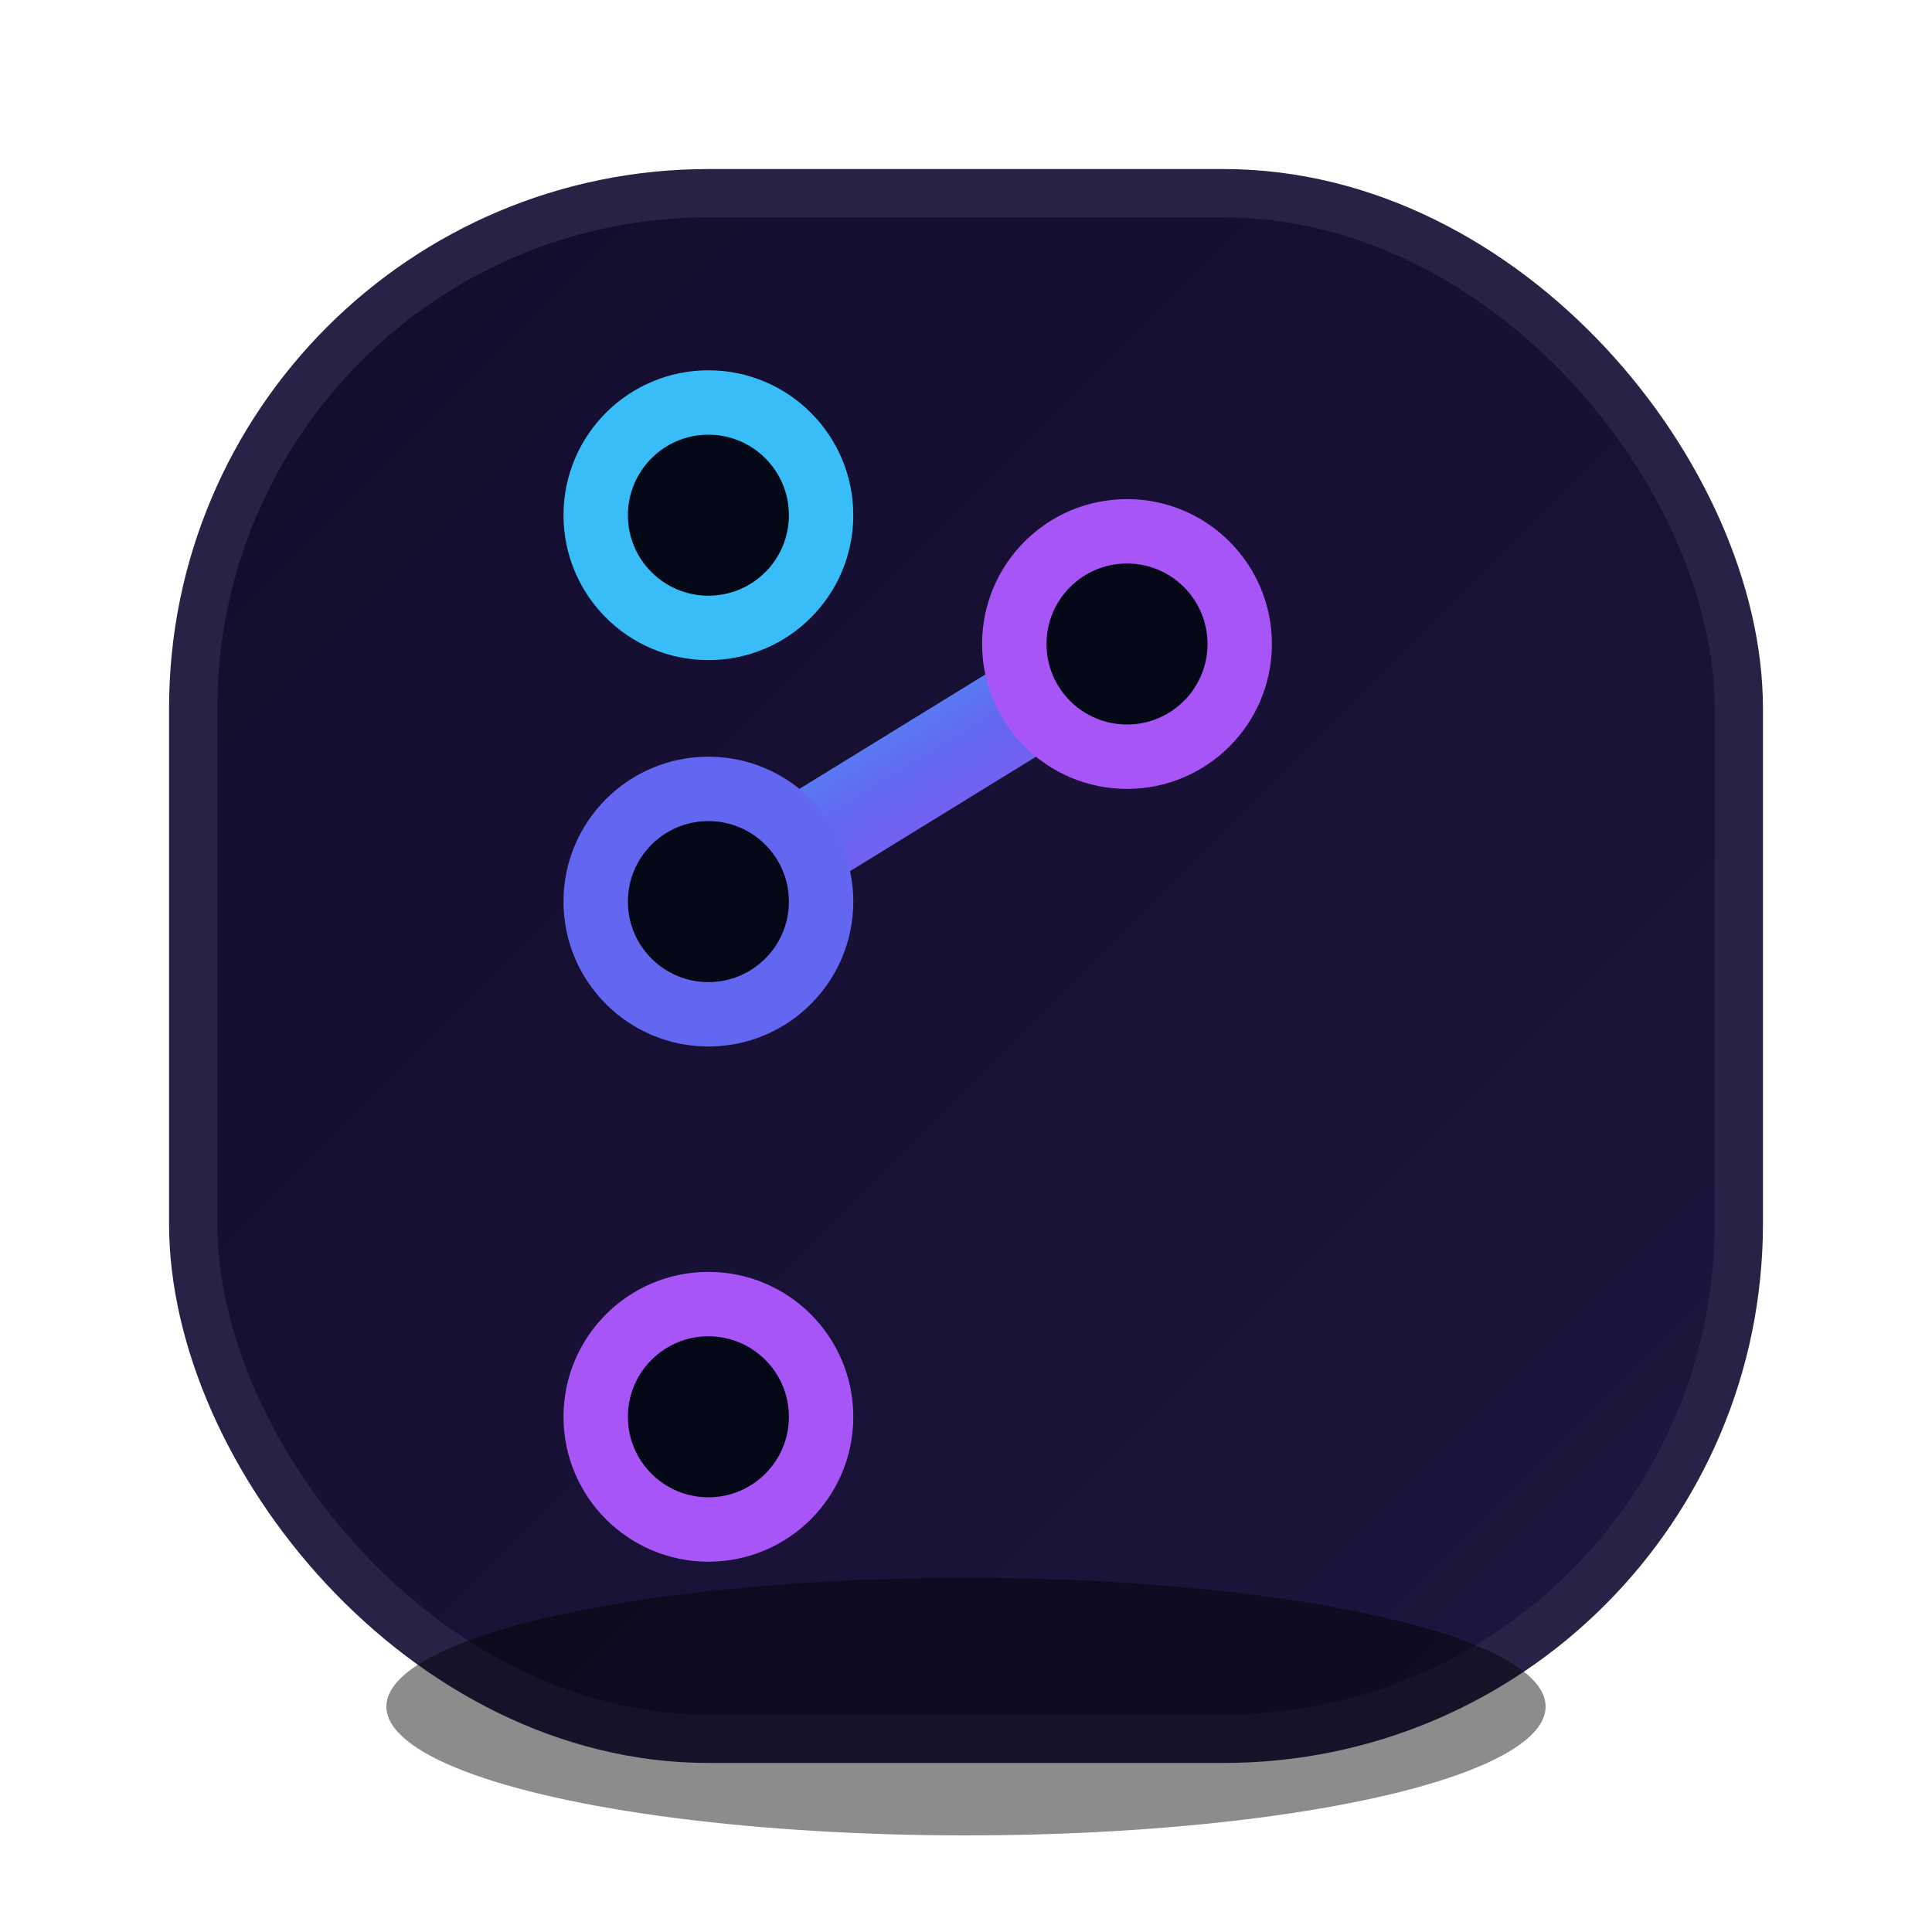
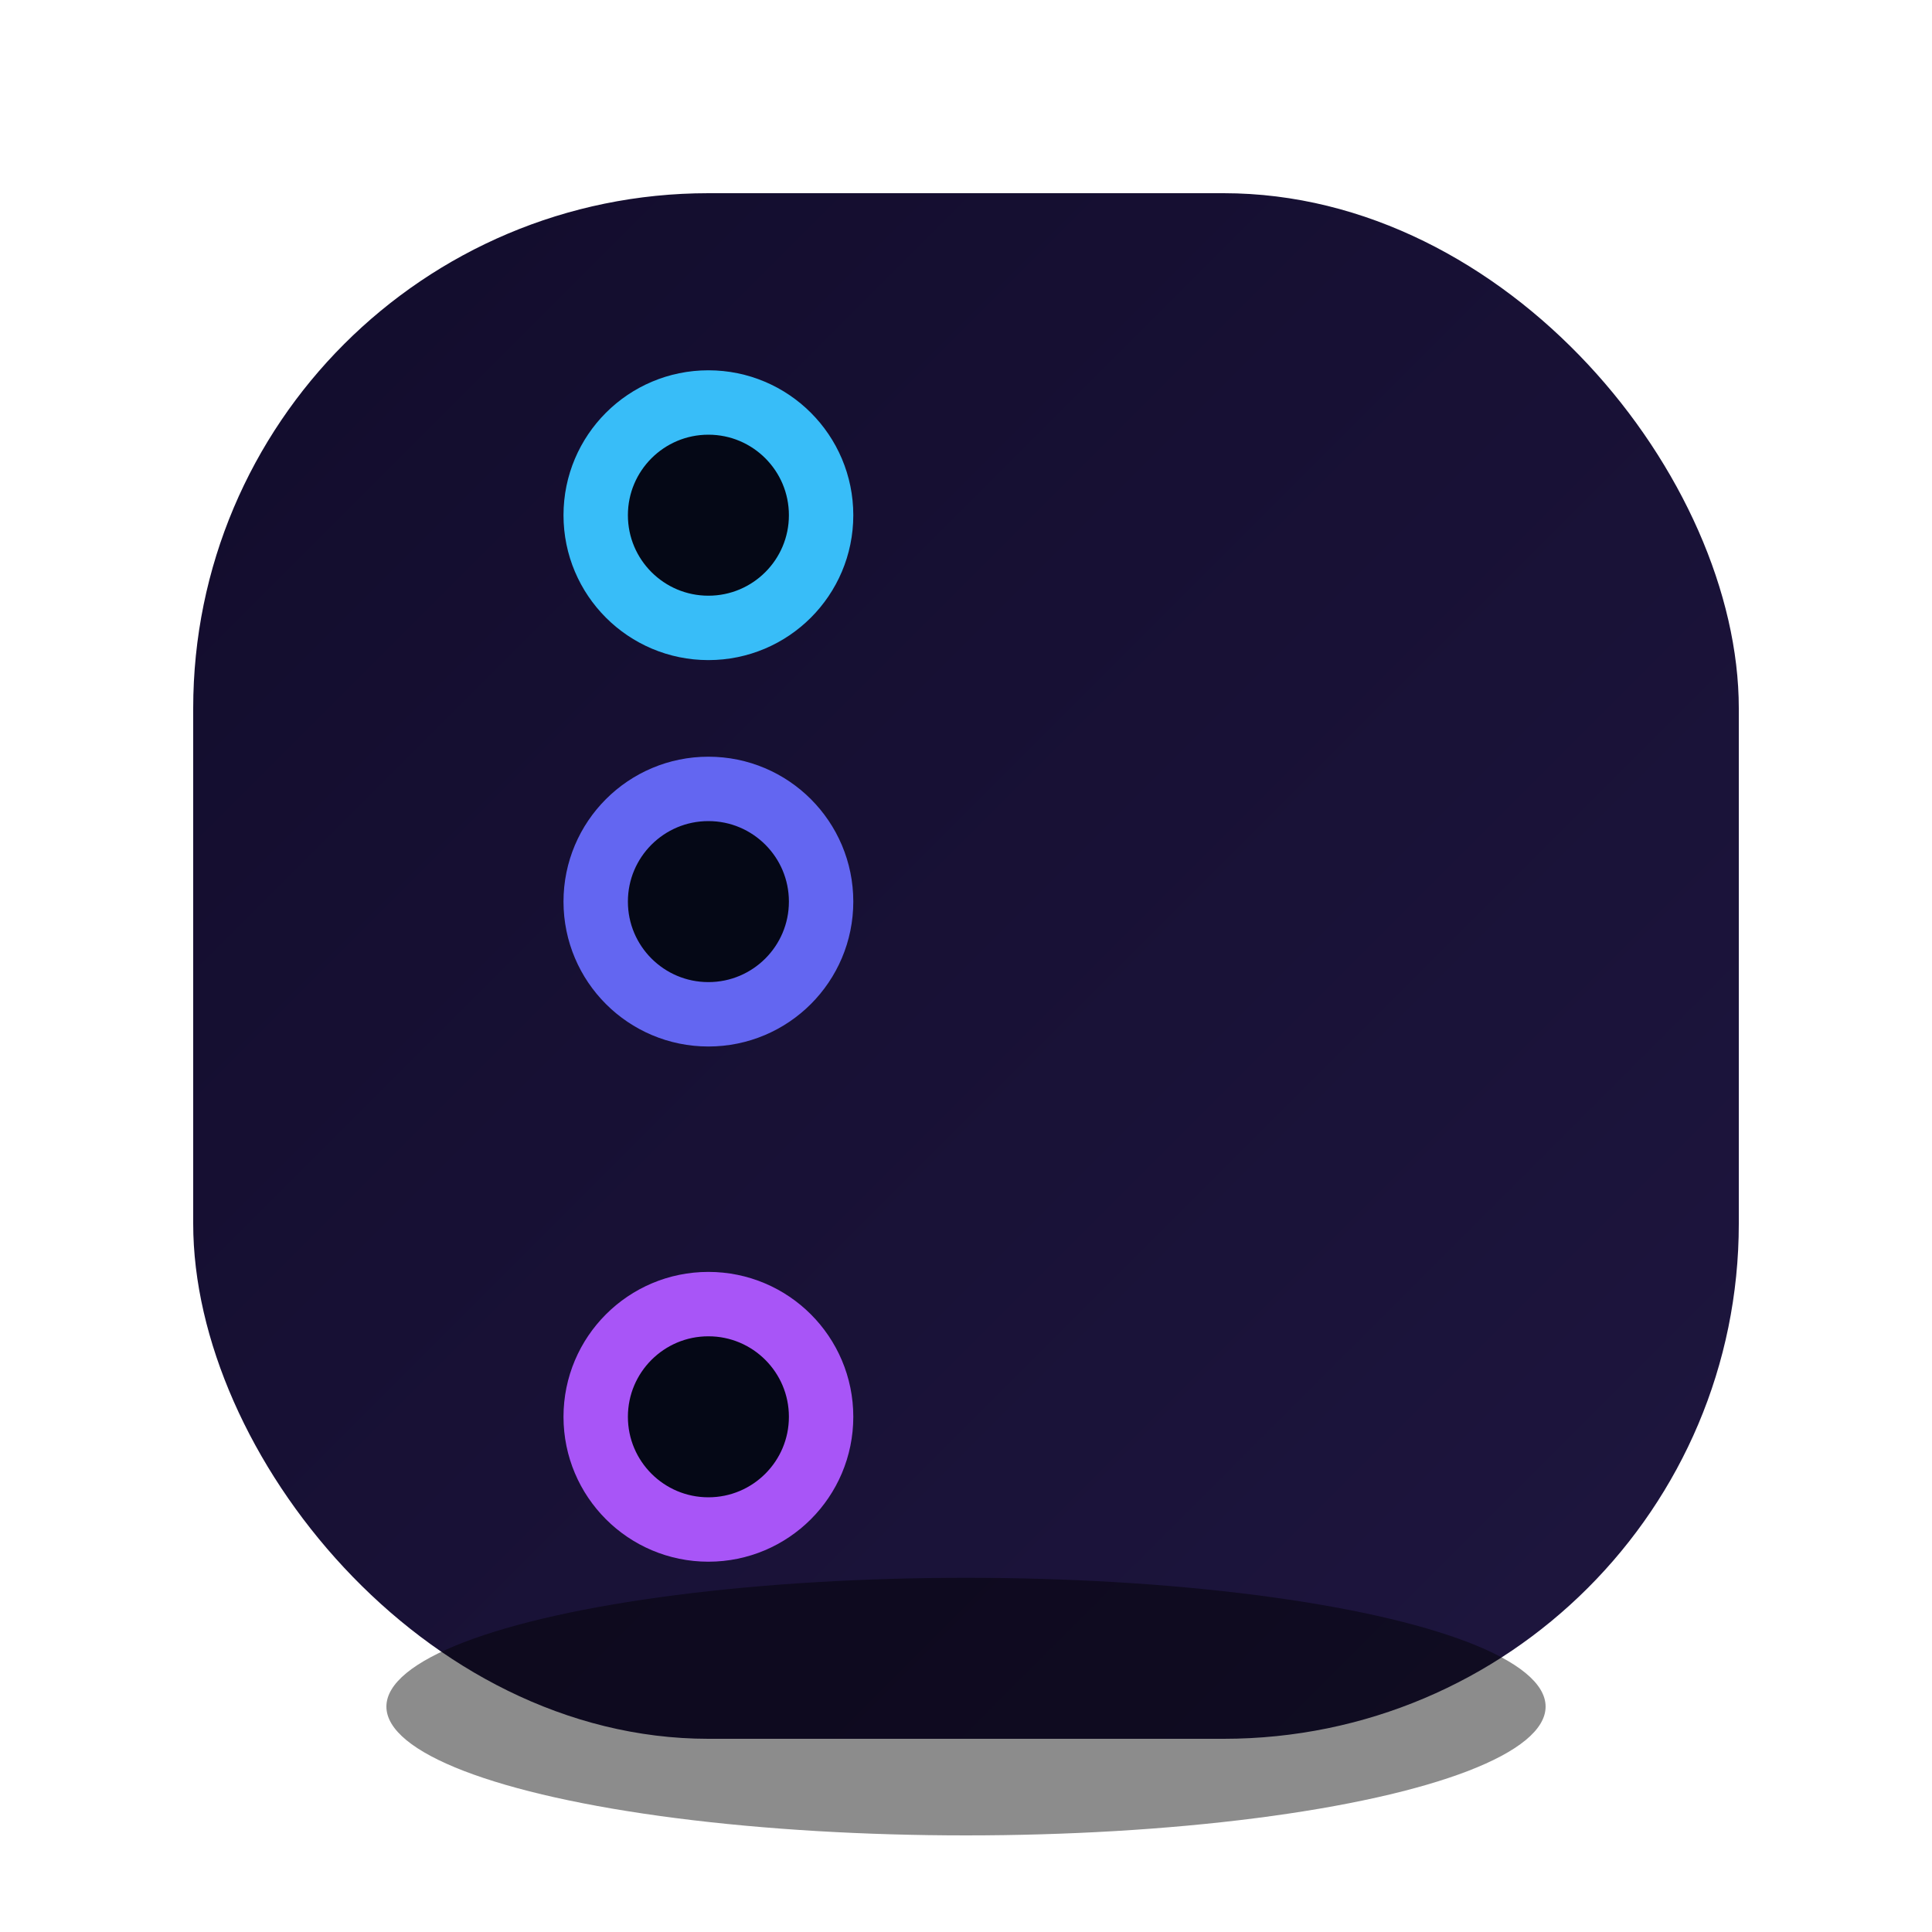
<svg xmlns="http://www.w3.org/2000/svg" viewBox="0 0 60 60" role="img" aria-label="LetsGit.IT icon">
  <defs>
    <linearGradient id="iconBg" x1="0%" y1="0%" x2="100%" y2="100%">
      <stop offset="0%" stop-color="#120C2C" />
      <stop offset="100%" stop-color="#1E163F" />
    </linearGradient>
    <linearGradient id="branchGrad" x1="0%" y1="0%" x2="100%" y2="100%">
      <stop offset="0%" stop-color="#38BDF8" />
      <stop offset="50%" stop-color="#6366F1" />
      <stop offset="100%" stop-color="#A855F7" />
    </linearGradient>
  </defs>
  <rect x="6" y="6" width="48" height="48" rx="16" fill="url(#iconBg)" />
-   <rect x="6" y="6" width="48" height="48" rx="16" fill="none" stroke="#272347" stroke-width="1.5" />
-   <path d="M22 16 L22 44" fill="none" stroke="url(#branchGrad)" stroke-width="3" stroke-linecap="round" />
-   <path d="M22 28 L35 20" fill="none" stroke="url(#branchGrad)" stroke-width="3" stroke-linecap="round" stroke-linejoin="round" />
  <circle cx="22" cy="16" r="3.5" fill="#050816" stroke="#38BDF8" stroke-width="2" />
  <circle cx="22" cy="28" r="3.5" fill="#050816" stroke="#6366F1" stroke-width="2" />
  <circle cx="22" cy="44" r="3.5" fill="#050816" stroke="#A855F7" stroke-width="2" />
-   <circle cx="35" cy="20" r="3.5" fill="#050816" stroke="#A855F7" stroke-width="2" />
  <ellipse cx="30" cy="53" rx="18" ry="4" fill="#000000" opacity="0.45" />
</svg>